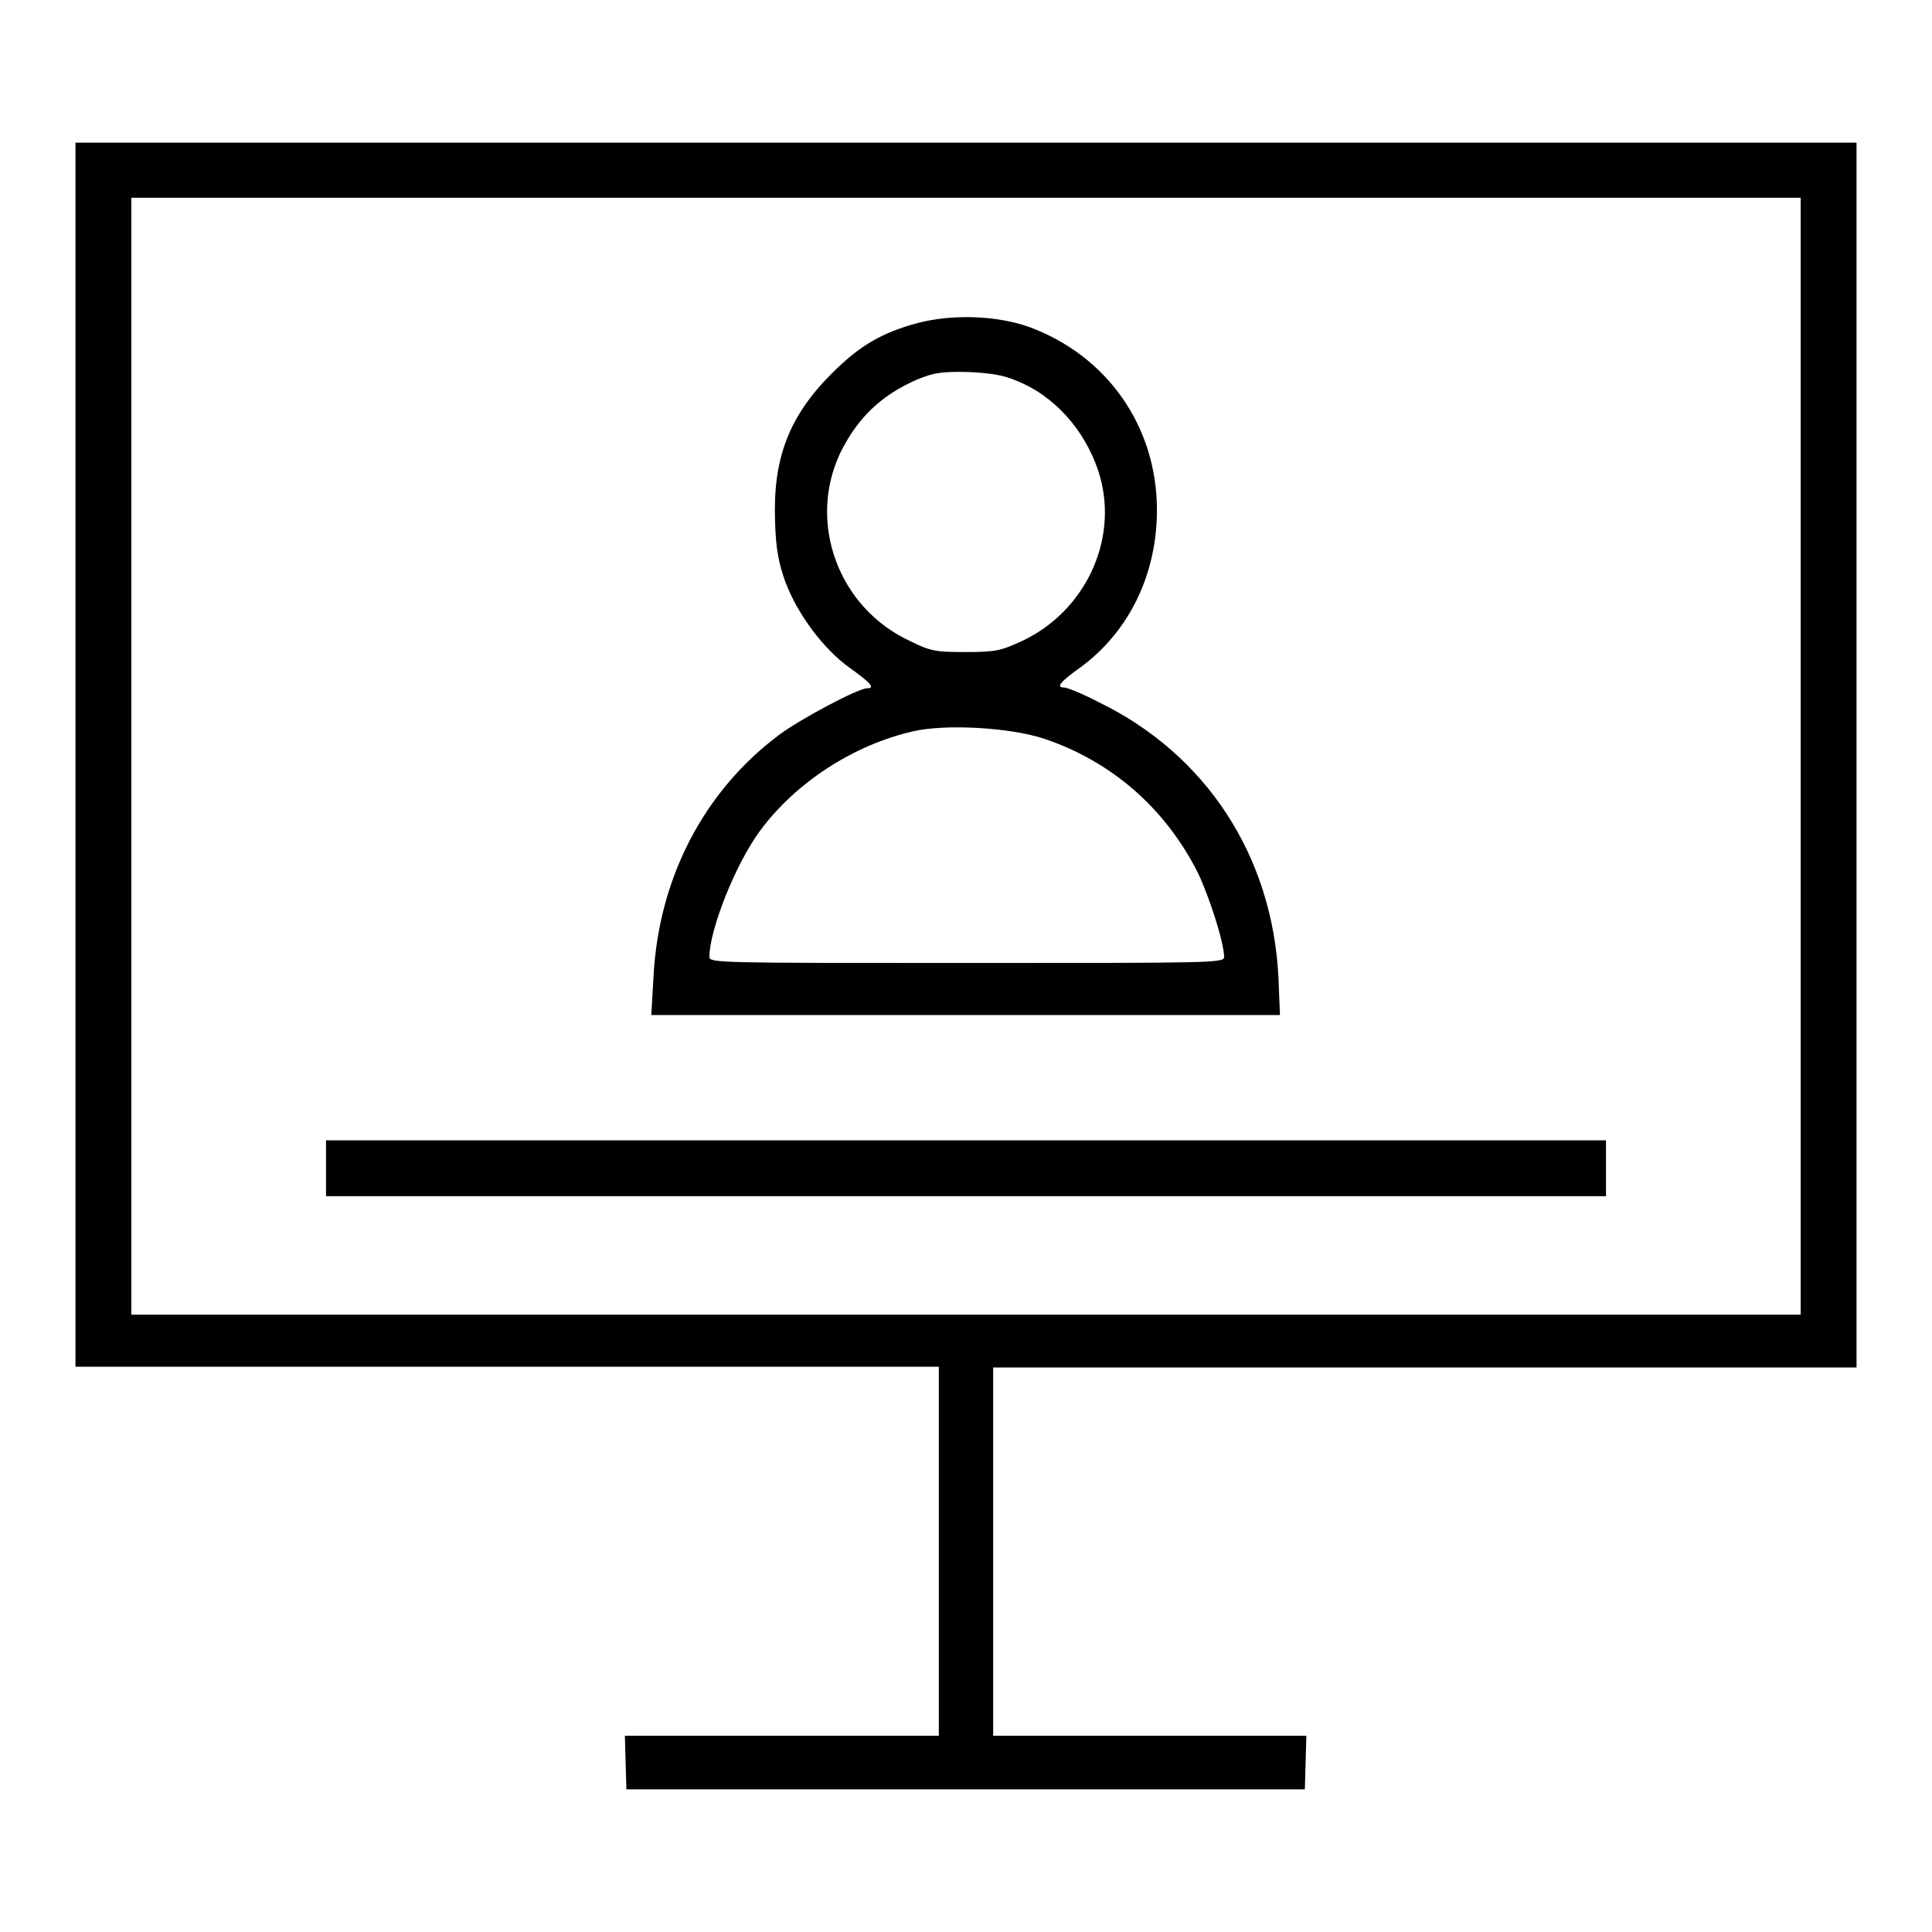
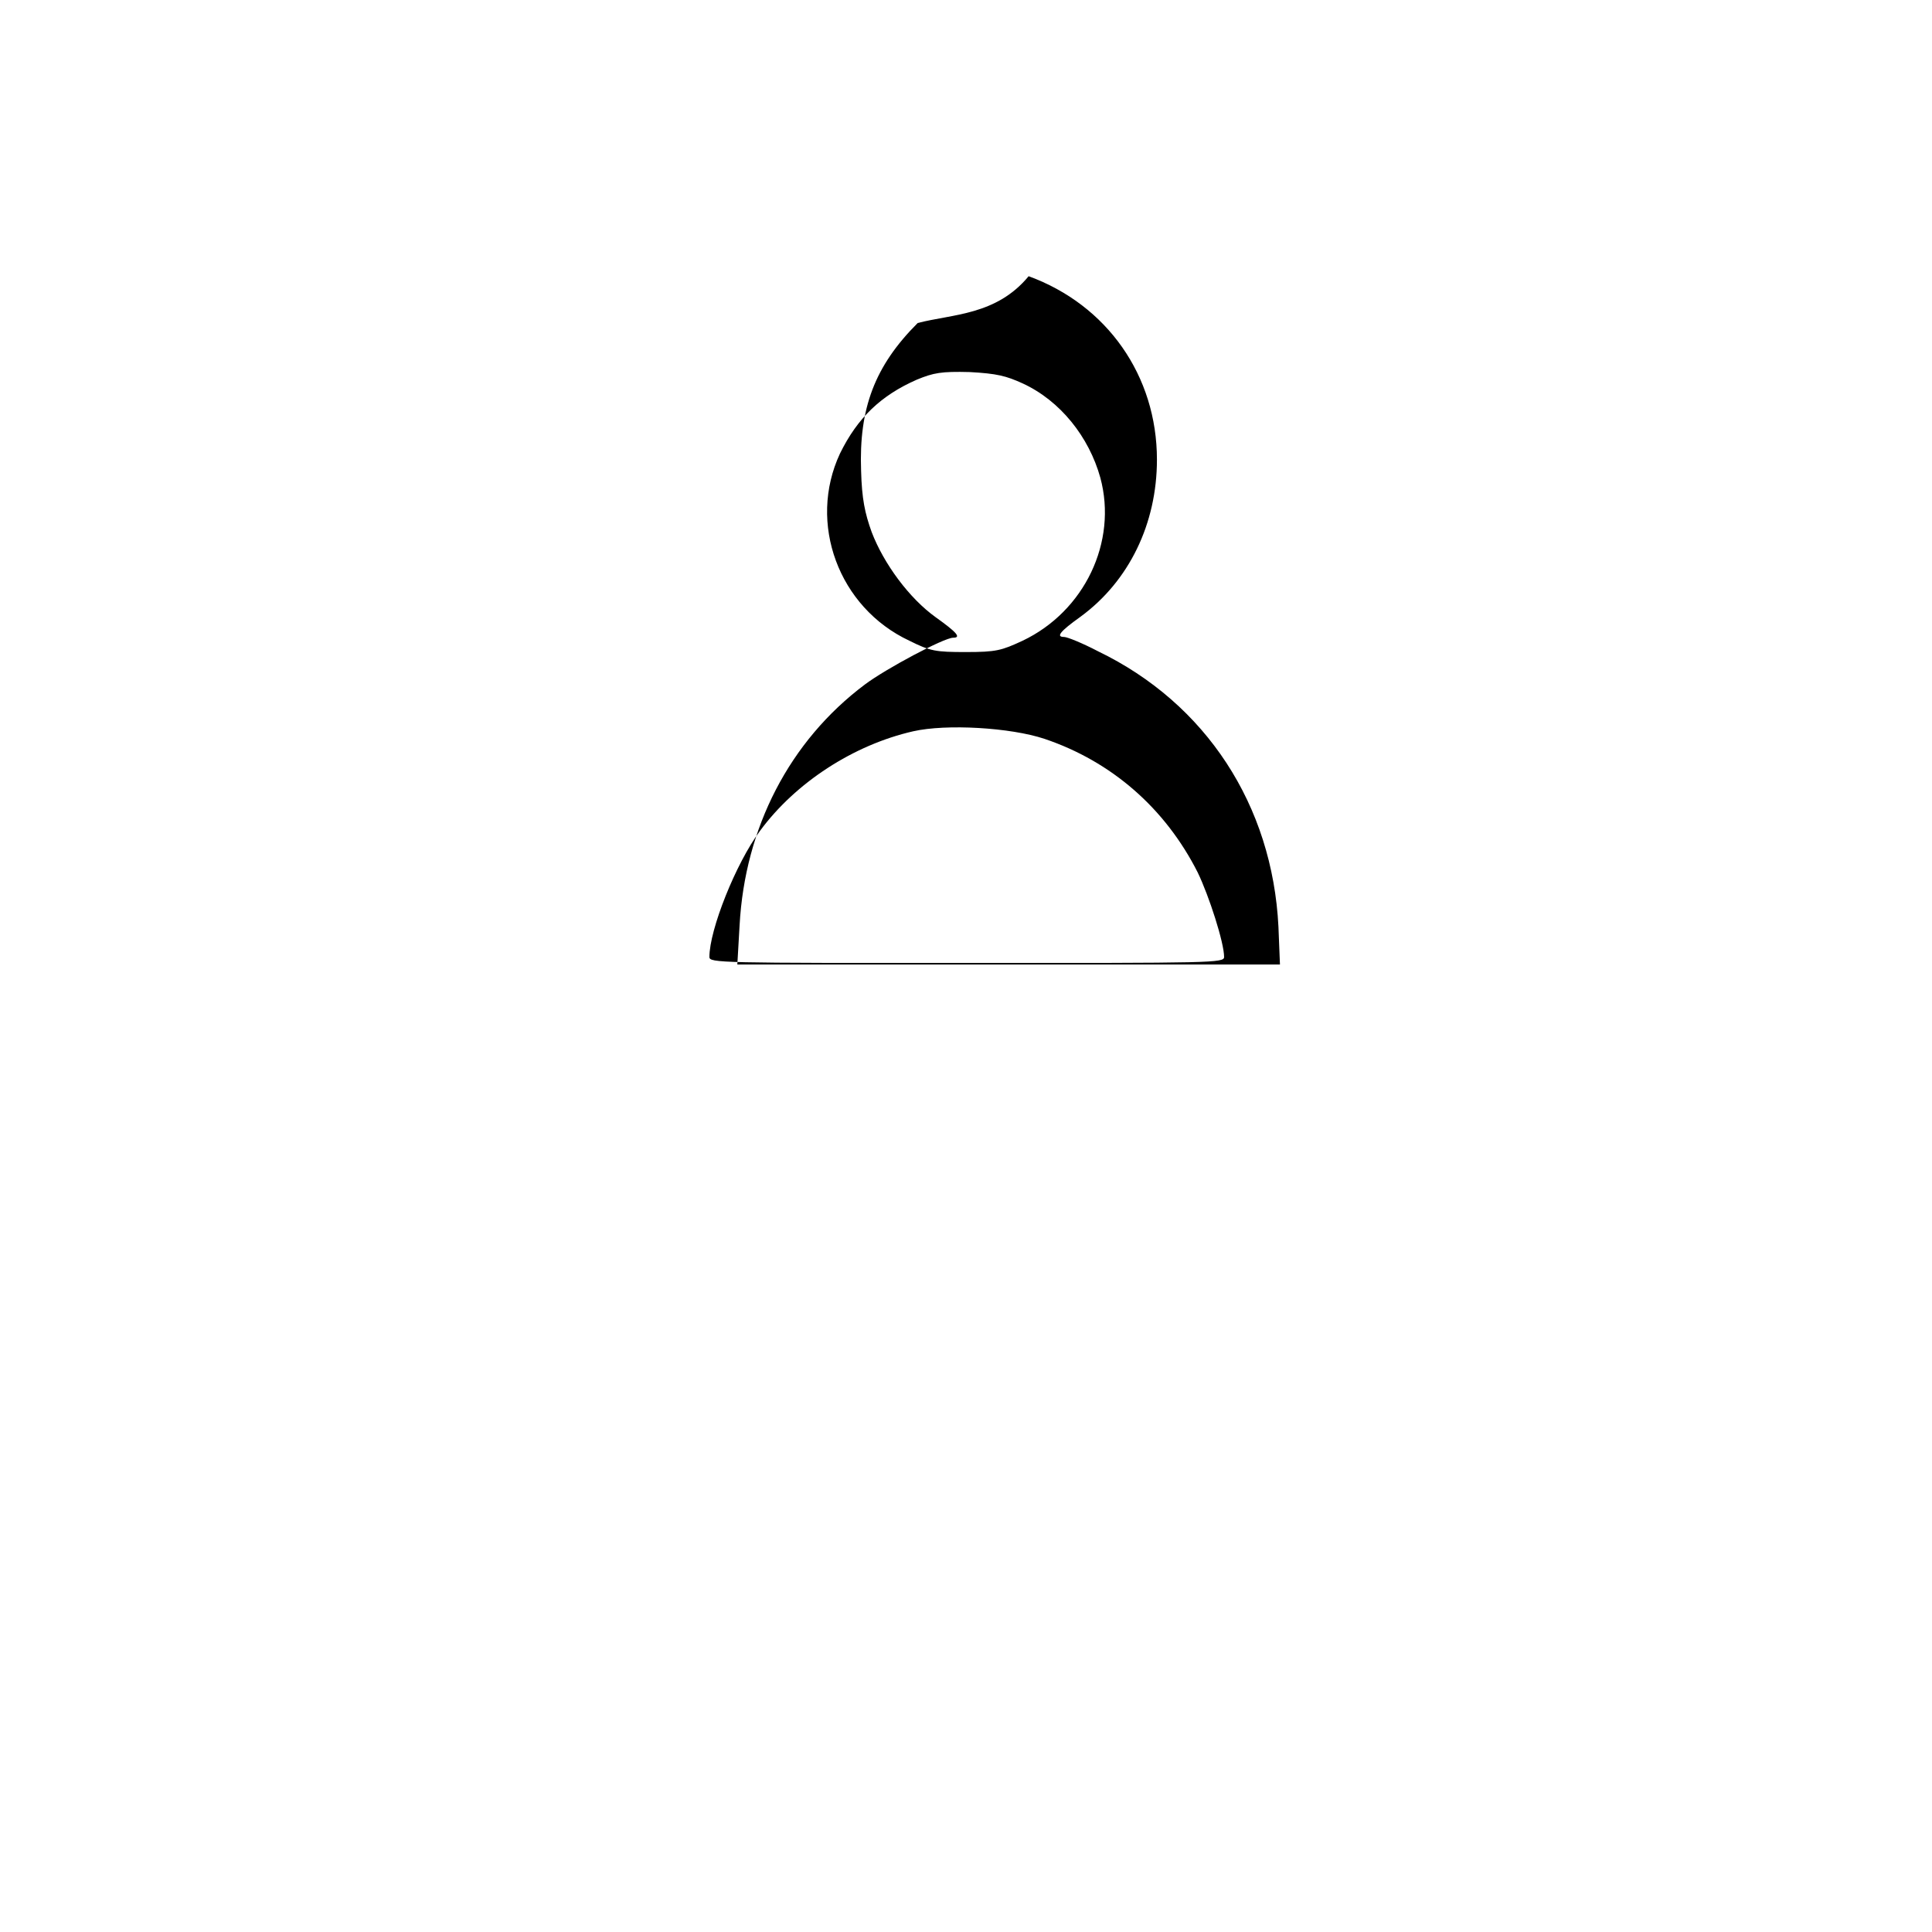
<svg xmlns="http://www.w3.org/2000/svg" version="1.1" x="0px" y="0px" viewBox="0 0 256 256" enable-background="new 0 0 256 256" xml:space="preserve">
  <g>
    <g>
      <g>
-         <path fill="#000000" d="M10,100v81.1h57.2h57.2v24.4V230h-20.7H82.8l0.1,3.6l0.1,3.5H128h44.9l0.1-3.6l0.1-3.5h-20.8h-20.7v-24.4v-24.4h57.2H246V100V18.9H128H10V100z M238.6,100.2v74H128H17.4v-74v-74H128h110.6V100.2z" />
-         <path fill="#000000" d="M121.6,42.8c-4.8,1.3-7.7,3-11.4,6.7c-5.7,5.7-7.8,11.3-7.5,19.6c0.1,3.7,0.5,5.6,1.4,8.1c1.6,4.2,5,8.8,8.5,11.3c2.8,2,3.4,2.7,2.3,2.7c-1.2,0-8.9,4.1-11.7,6.2c-10,7.5-15.9,19-16.6,31.9l-0.3,5.2H128h41.6l-0.2-5c-0.8-16.1-9.6-29.6-23.9-36.5c-2.1-1.1-4.1-1.9-4.5-1.9c-1.1,0-0.6-0.7,2.2-2.7c6.4-4.7,10.1-12.3,10.1-20.8c0-11.1-6.6-20.5-17-24.3C132,41.8,126.2,41.6,121.6,42.8z M135.5,50.8c5,2.3,8.8,7.1,10.3,12.5c2.3,8.5-2.1,17.7-10.3,21.6c-2.8,1.3-3.5,1.5-7.5,1.5s-4.7-0.1-7.5-1.5c-9.4-4.4-13.5-15.6-9.2-24.8c2.3-4.7,5.4-7.7,10.2-9.8c2.2-0.9,3.2-1.1,7-1C132.1,49.5,133.3,49.8,135.5,50.8z M138.4,97.9c8.9,3,16,9.2,20.3,17.7c1.5,3.1,3.5,9.3,3.5,11.2c0,0.8-1.3,0.8-34.1,0.8s-34.1,0-34.1-0.8c0-3.6,3.5-12.4,6.7-16.7c4.7-6.4,12.4-11.4,20.3-13.2C125.4,95.9,133.9,96.4,138.4,97.9z" />
-         <path fill="#000000" d="M43.2,154.8v3.7H128h84.8v-3.7v-3.7H128H43.2V154.8z" />
+         <path fill="#000000" d="M121.6,42.8c-5.7,5.7-7.8,11.3-7.5,19.6c0.1,3.7,0.5,5.6,1.4,8.1c1.6,4.2,5,8.8,8.5,11.3c2.8,2,3.4,2.7,2.3,2.7c-1.2,0-8.9,4.1-11.7,6.2c-10,7.5-15.9,19-16.6,31.9l-0.3,5.2H128h41.6l-0.2-5c-0.8-16.1-9.6-29.6-23.9-36.5c-2.1-1.1-4.1-1.9-4.5-1.9c-1.1,0-0.6-0.7,2.2-2.7c6.4-4.7,10.1-12.3,10.1-20.8c0-11.1-6.6-20.5-17-24.3C132,41.8,126.2,41.6,121.6,42.8z M135.5,50.8c5,2.3,8.8,7.1,10.3,12.5c2.3,8.5-2.1,17.7-10.3,21.6c-2.8,1.3-3.5,1.5-7.5,1.5s-4.7-0.1-7.5-1.5c-9.4-4.4-13.5-15.6-9.2-24.8c2.3-4.7,5.4-7.7,10.2-9.8c2.2-0.9,3.2-1.1,7-1C132.1,49.5,133.3,49.8,135.5,50.8z M138.4,97.9c8.9,3,16,9.2,20.3,17.7c1.5,3.1,3.5,9.3,3.5,11.2c0,0.8-1.3,0.8-34.1,0.8s-34.1,0-34.1-0.8c0-3.6,3.5-12.4,6.7-16.7c4.7-6.4,12.4-11.4,20.3-13.2C125.4,95.9,133.9,96.4,138.4,97.9z" />
      </g>
    </g>
  </g>
</svg>